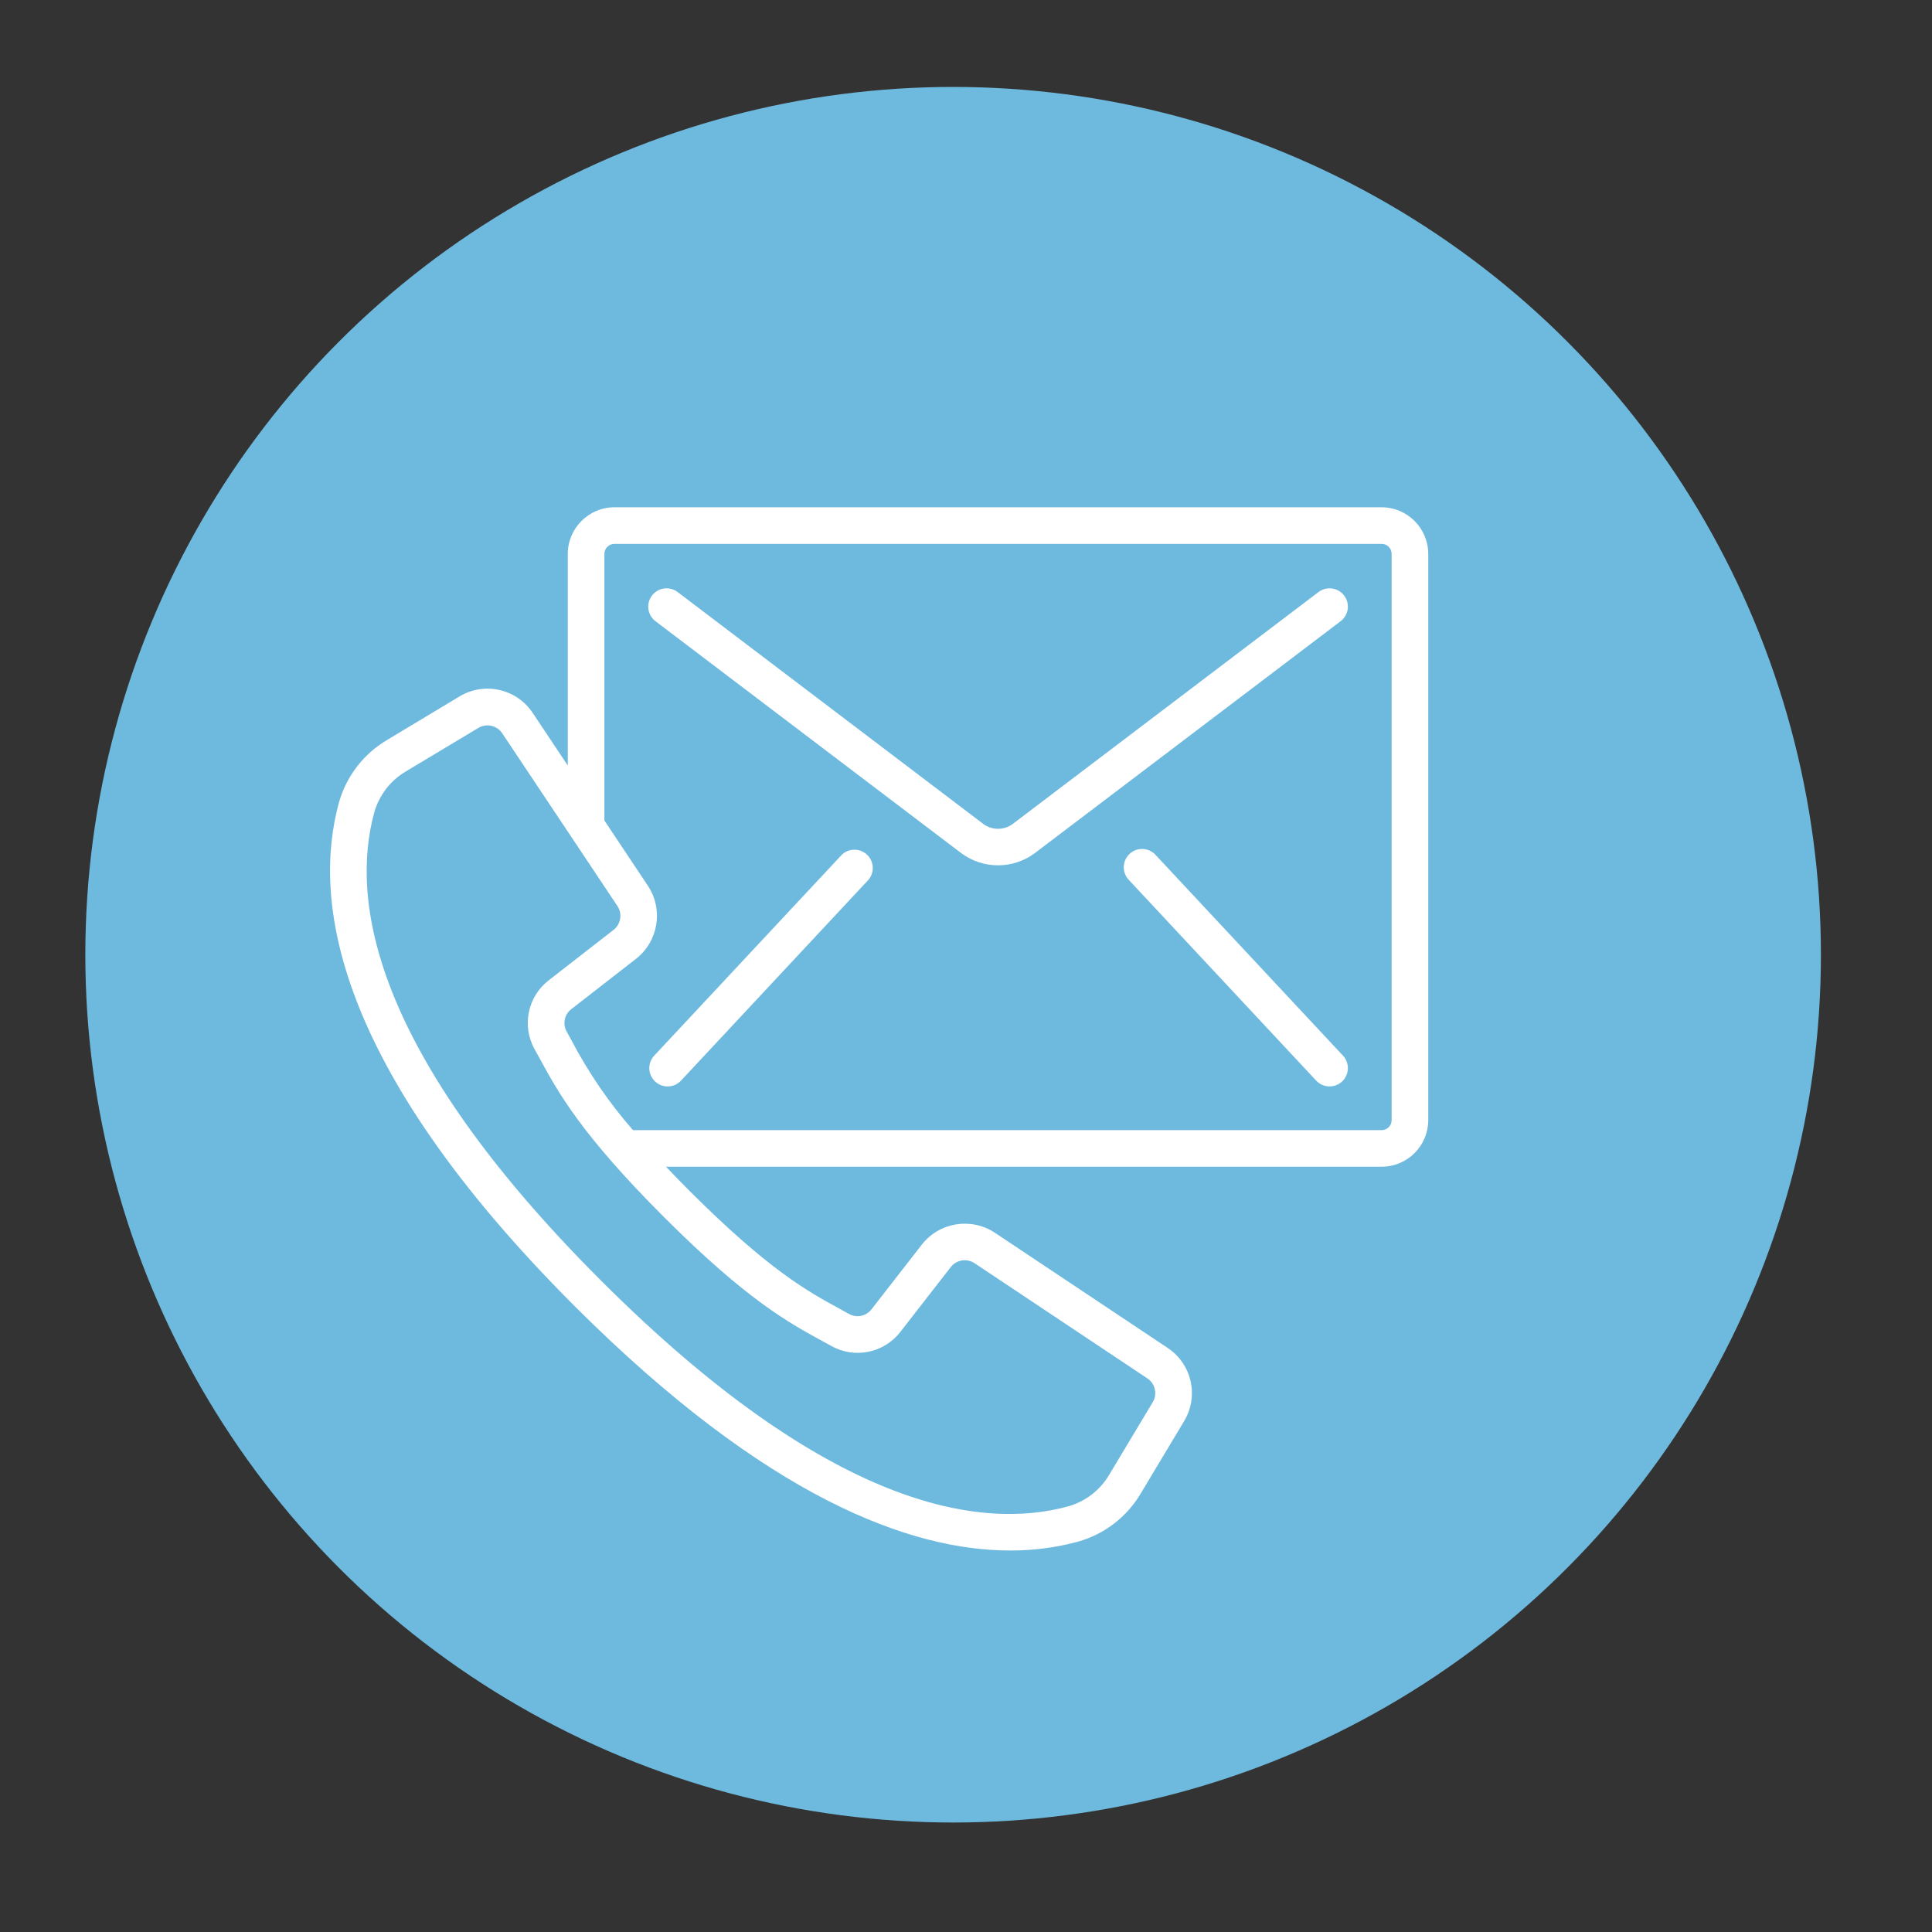
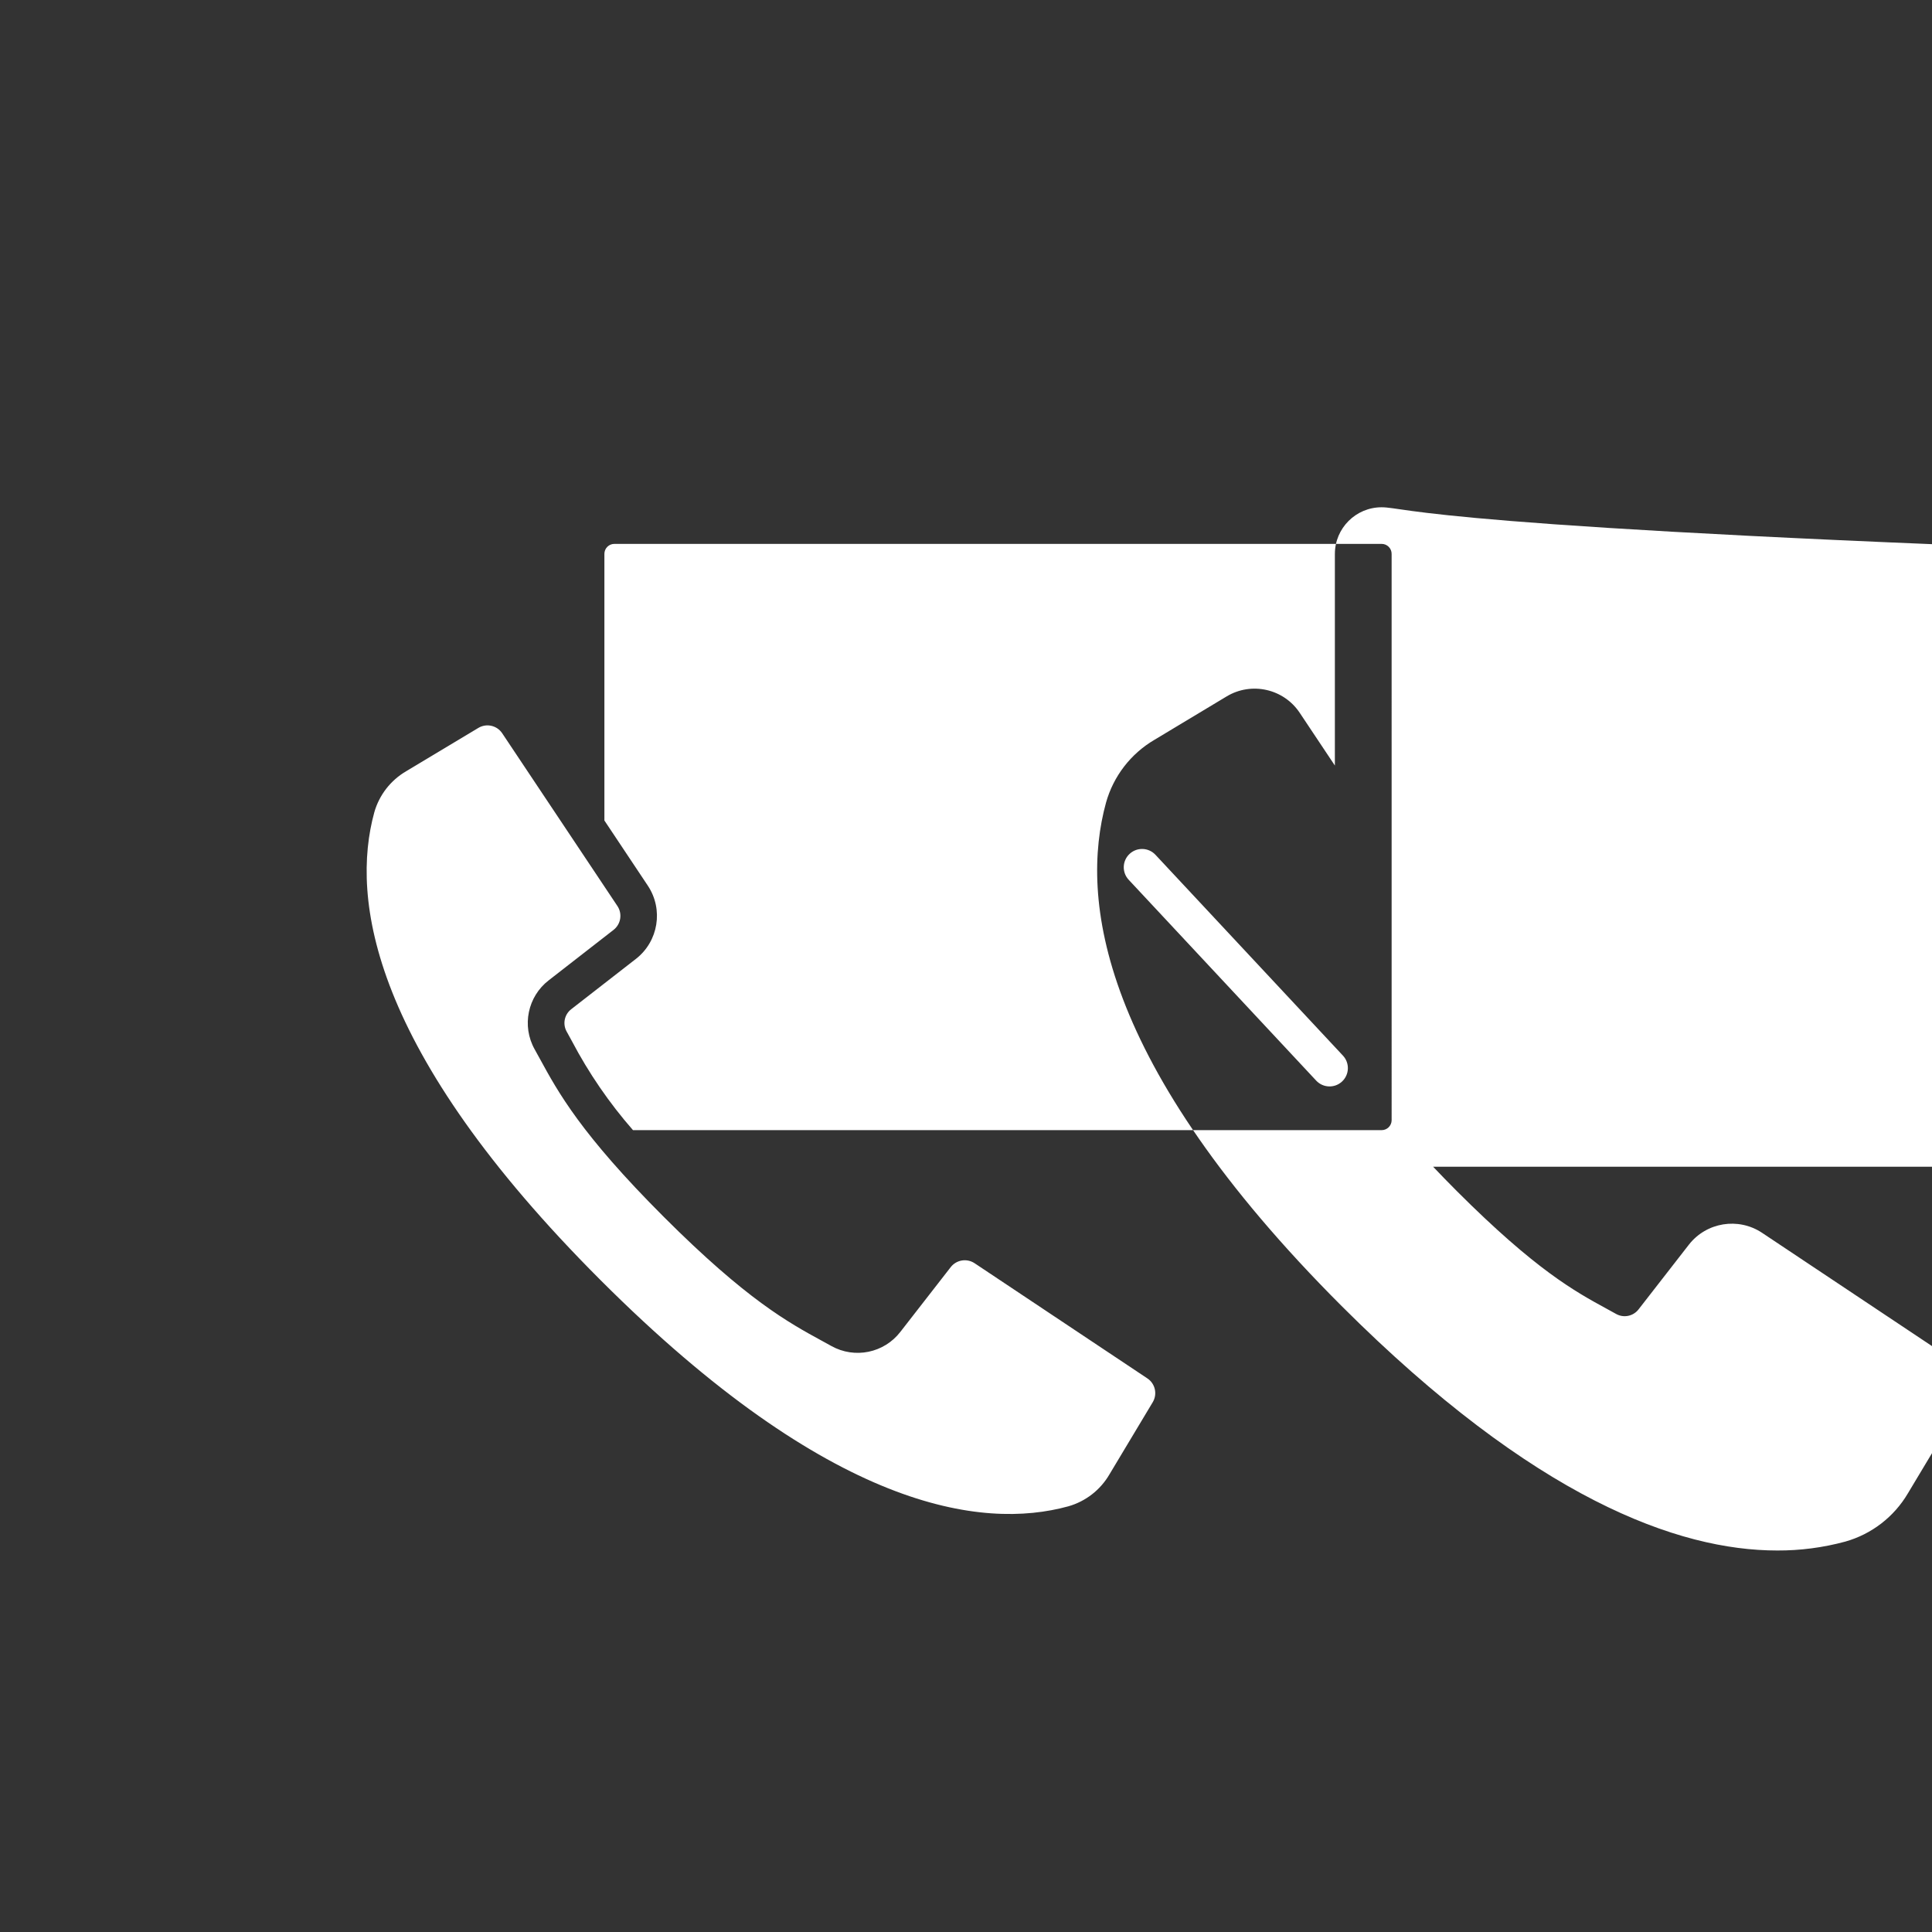
<svg xmlns="http://www.w3.org/2000/svg" version="1.1" id="Capa_1" x="0px" y="0px" width="600px" height="600px" viewBox="110 -139 600 600" enable-background="new 110 -139 600 600" xml:space="preserve">
  <rect x="110" y="-139" width="600" height="600" fill="#333333" stroke="none" />
-   <circle fill="#6EBADF" cx="406" cy="157.5" r="269.5" />
  <g>
    <g>
      <g>
-         <path fill="#FFFFFF" d="M539.057,18.539H300.829c-8.003,0.009-14.489,6.495-14.499,14.499v65.709l-10.894-16.341     c-4.986-7.522-15.014-9.778-22.742-5.117l-22.413,13.475c-7.34,4.307-12.724,11.291-15.021,19.485     c-8.176,29.77-2.11,81.06,73.174,156.355c59.869,59.808,104.507,75.915,135.273,75.915c7.122,0.032,14.217-0.894,21.094-2.752     c8.19-2.298,15.175-7.675,19.49-15.004l13.458-22.436c4.643-7.722,2.388-17.729-5.117-22.715l-53.667-35.774     c-7.361-4.869-17.23-3.269-22.675,3.679l-15.624,20.087c-1.633,2.149-4.596,2.776-6.959,1.473l-2.974-1.638     c-9.785-5.333-21.963-11.975-46.559-36.57c-2.661-2.661-5.072-5.15-7.334-7.533h222.218c7.983,0.006,14.468-6.447,14.499-14.431     V33.038C553.546,25.034,547.061,18.549,539.057,18.539z M365.292,277.424l2.889,1.587c7.26,4.06,16.4,2.176,21.463-4.423     l15.624-20.088c1.777-2.263,4.99-2.784,7.391-1.2l53.668,35.775c2.438,1.624,3.171,4.877,1.665,7.391l-13.458,22.436     c-2.811,4.819-7.376,8.364-12.74,9.893c-26.877,7.392-73.914,1.138-145.303-70.257c-71.39-71.395-77.62-118.427-70.246-145.281     c1.528-5.364,5.071-9.93,9.887-12.741l22.437-13.464c2.514-1.502,5.765-0.77,7.391,1.666l35.792,53.666     c1.587,2.4,1.065,5.617-1.2,7.392l-20.093,15.629c-6.598,5.062-8.482,14.2-4.424,21.458l1.592,2.888     c5.686,10.427,12.752,23.402,38.515,49.158C341.901,264.666,354.87,271.739,365.292,277.424z M542.185,208.906     c-0.019,1.711-1.417,3.083-3.127,3.071H306.582c-7.385-8.444-13.752-17.726-18.973-27.655l-1.638-2.984     c-1.306-2.359-0.681-5.319,1.467-6.948l20.093-15.63c6.949-5.444,8.55-15.313,3.678-22.674l-13.509-20.275V33.038     c-0.009-0.832,0.317-1.633,0.905-2.222c0.588-0.588,1.389-0.915,2.222-0.905h238.229c0.832-0.009,1.634,0.317,2.222,0.905     c0.588,0.589,0.915,1.39,0.905,2.222L542.185,208.906L542.185,208.906z" />
-         <path fill="#FFFFFF" d="M519.476,44.864l-95.024,72.066c-2.688,1.954-6.329,1.954-9.018,0l-94.99-72.066     c-2.502-1.898-6.07-1.407-7.968,1.095c-1.898,2.503-1.408,6.07,1.095,7.968l95.001,72.059c6.758,4.993,15.984,4.993,22.743,0     l95.029-72.059c1.203-0.912,1.994-2.264,2.199-3.76c0.204-1.495-0.194-3.01-1.107-4.211     C525.538,43.459,521.976,42.97,519.476,44.864z" />
+         <path fill="#FFFFFF" d="M539.057,18.539c-8.003,0.009-14.489,6.495-14.499,14.499v65.709l-10.894-16.341     c-4.986-7.522-15.014-9.778-22.742-5.117l-22.413,13.475c-7.34,4.307-12.724,11.291-15.021,19.485     c-8.176,29.77-2.11,81.06,73.174,156.355c59.869,59.808,104.507,75.915,135.273,75.915c7.122,0.032,14.217-0.894,21.094-2.752     c8.19-2.298,15.175-7.675,19.49-15.004l13.458-22.436c4.643-7.722,2.388-17.729-5.117-22.715l-53.667-35.774     c-7.361-4.869-17.23-3.269-22.675,3.679l-15.624,20.087c-1.633,2.149-4.596,2.776-6.959,1.473l-2.974-1.638     c-9.785-5.333-21.963-11.975-46.559-36.57c-2.661-2.661-5.072-5.15-7.334-7.533h222.218c7.983,0.006,14.468-6.447,14.499-14.431     V33.038C553.546,25.034,547.061,18.549,539.057,18.539z M365.292,277.424l2.889,1.587c7.26,4.06,16.4,2.176,21.463-4.423     l15.624-20.088c1.777-2.263,4.99-2.784,7.391-1.2l53.668,35.775c2.438,1.624,3.171,4.877,1.665,7.391l-13.458,22.436     c-2.811,4.819-7.376,8.364-12.74,9.893c-26.877,7.392-73.914,1.138-145.303-70.257c-71.39-71.395-77.62-118.427-70.246-145.281     c1.528-5.364,5.071-9.93,9.887-12.741l22.437-13.464c2.514-1.502,5.765-0.77,7.391,1.666l35.792,53.666     c1.587,2.4,1.065,5.617-1.2,7.392l-20.093,15.629c-6.598,5.062-8.482,14.2-4.424,21.458l1.592,2.888     c5.686,10.427,12.752,23.402,38.515,49.158C341.901,264.666,354.87,271.739,365.292,277.424z M542.185,208.906     c-0.019,1.711-1.417,3.083-3.127,3.071H306.582c-7.385-8.444-13.752-17.726-18.973-27.655l-1.638-2.984     c-1.306-2.359-0.681-5.319,1.467-6.948l20.093-15.63c6.949-5.444,8.55-15.313,3.678-22.674l-13.509-20.275V33.038     c-0.009-0.832,0.317-1.633,0.905-2.222c0.588-0.588,1.389-0.915,2.222-0.905h238.229c0.832-0.009,1.634,0.317,2.222,0.905     c0.588,0.589,0.915,1.39,0.905,2.222L542.185,208.906L542.185,208.906z" />
        <path fill="#FFFFFF" d="M371.421,126.465l-58.244,62.372c-2.142,2.296-2.016,5.895,0.281,8.037     c2.297,2.142,5.896,2.016,8.037-0.281l58.244-62.399c1.924-2.321,1.701-5.742-0.508-7.795     C377.022,124.345,373.595,124.375,371.421,126.465z" />
        <path fill="#FFFFFF" d="M468.839,126.465c-2.141-2.297-5.739-2.424-8.036-0.282c-2.297,2.141-2.424,5.739-0.281,8.037     l58.228,62.372c2.141,2.297,5.739,2.423,8.036,0.281c2.297-2.142,2.424-5.739,0.281-8.037L468.839,126.465z" />
      </g>
    </g>
  </g>
</svg>